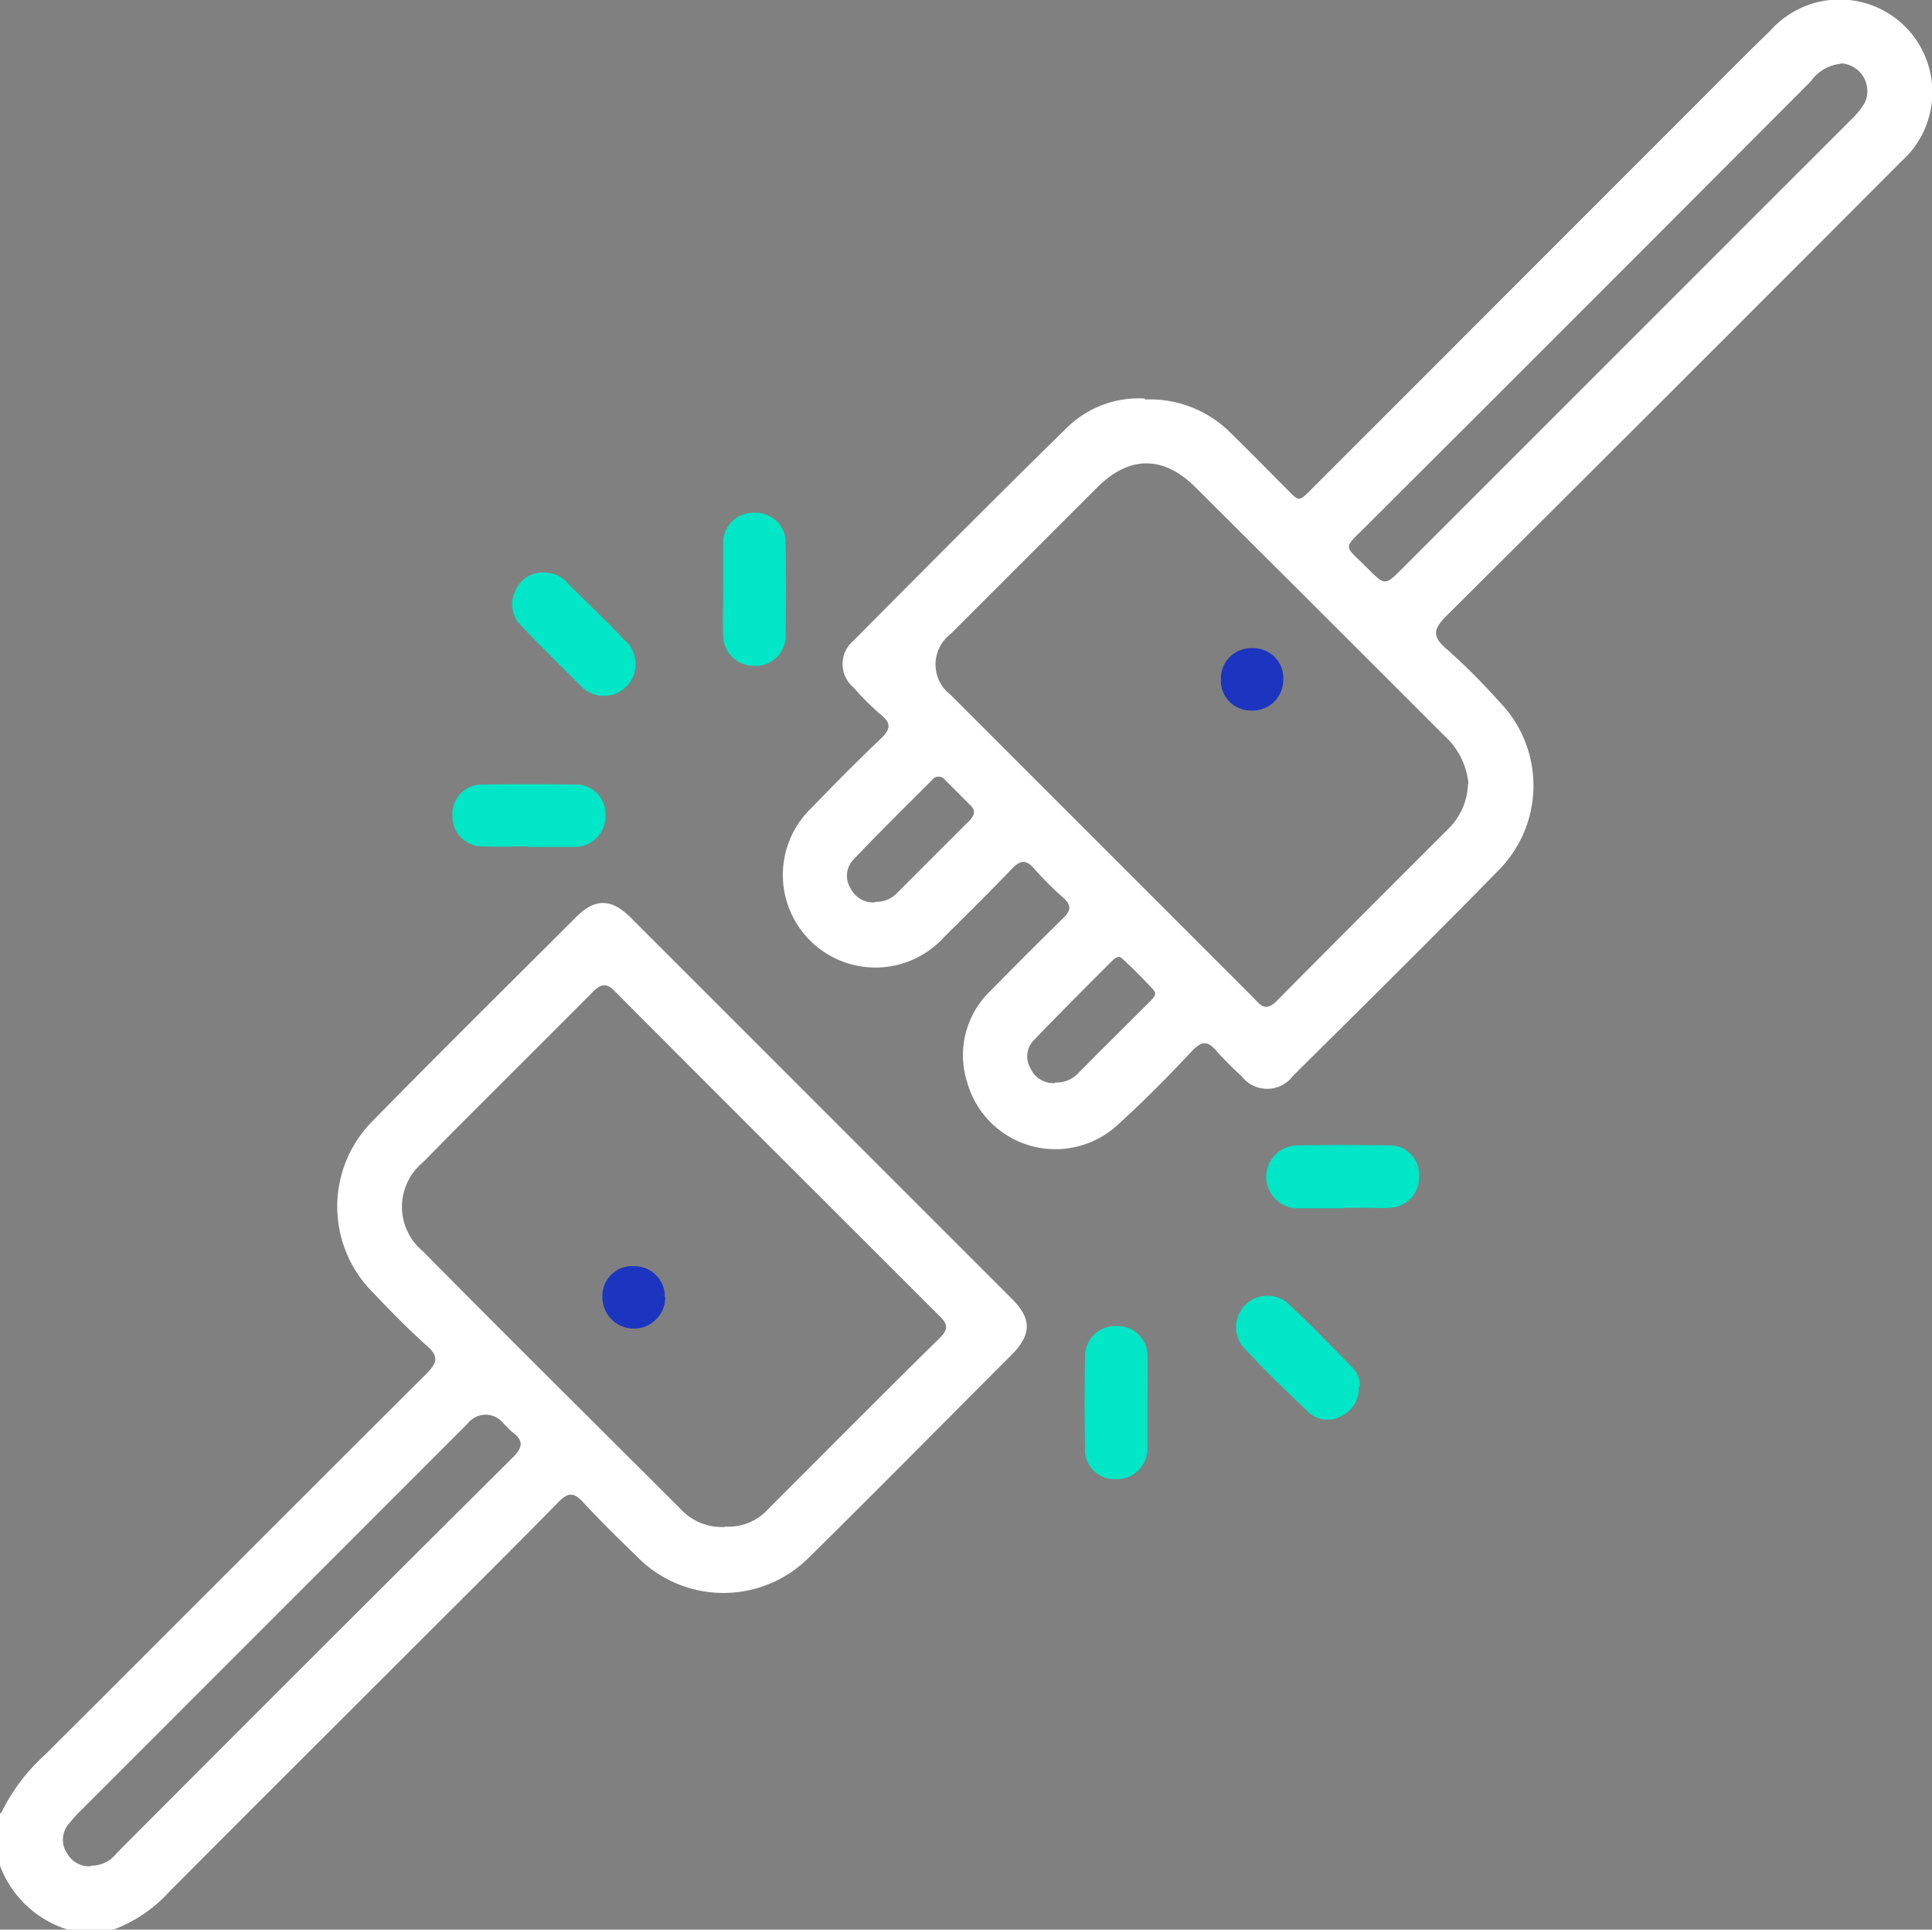
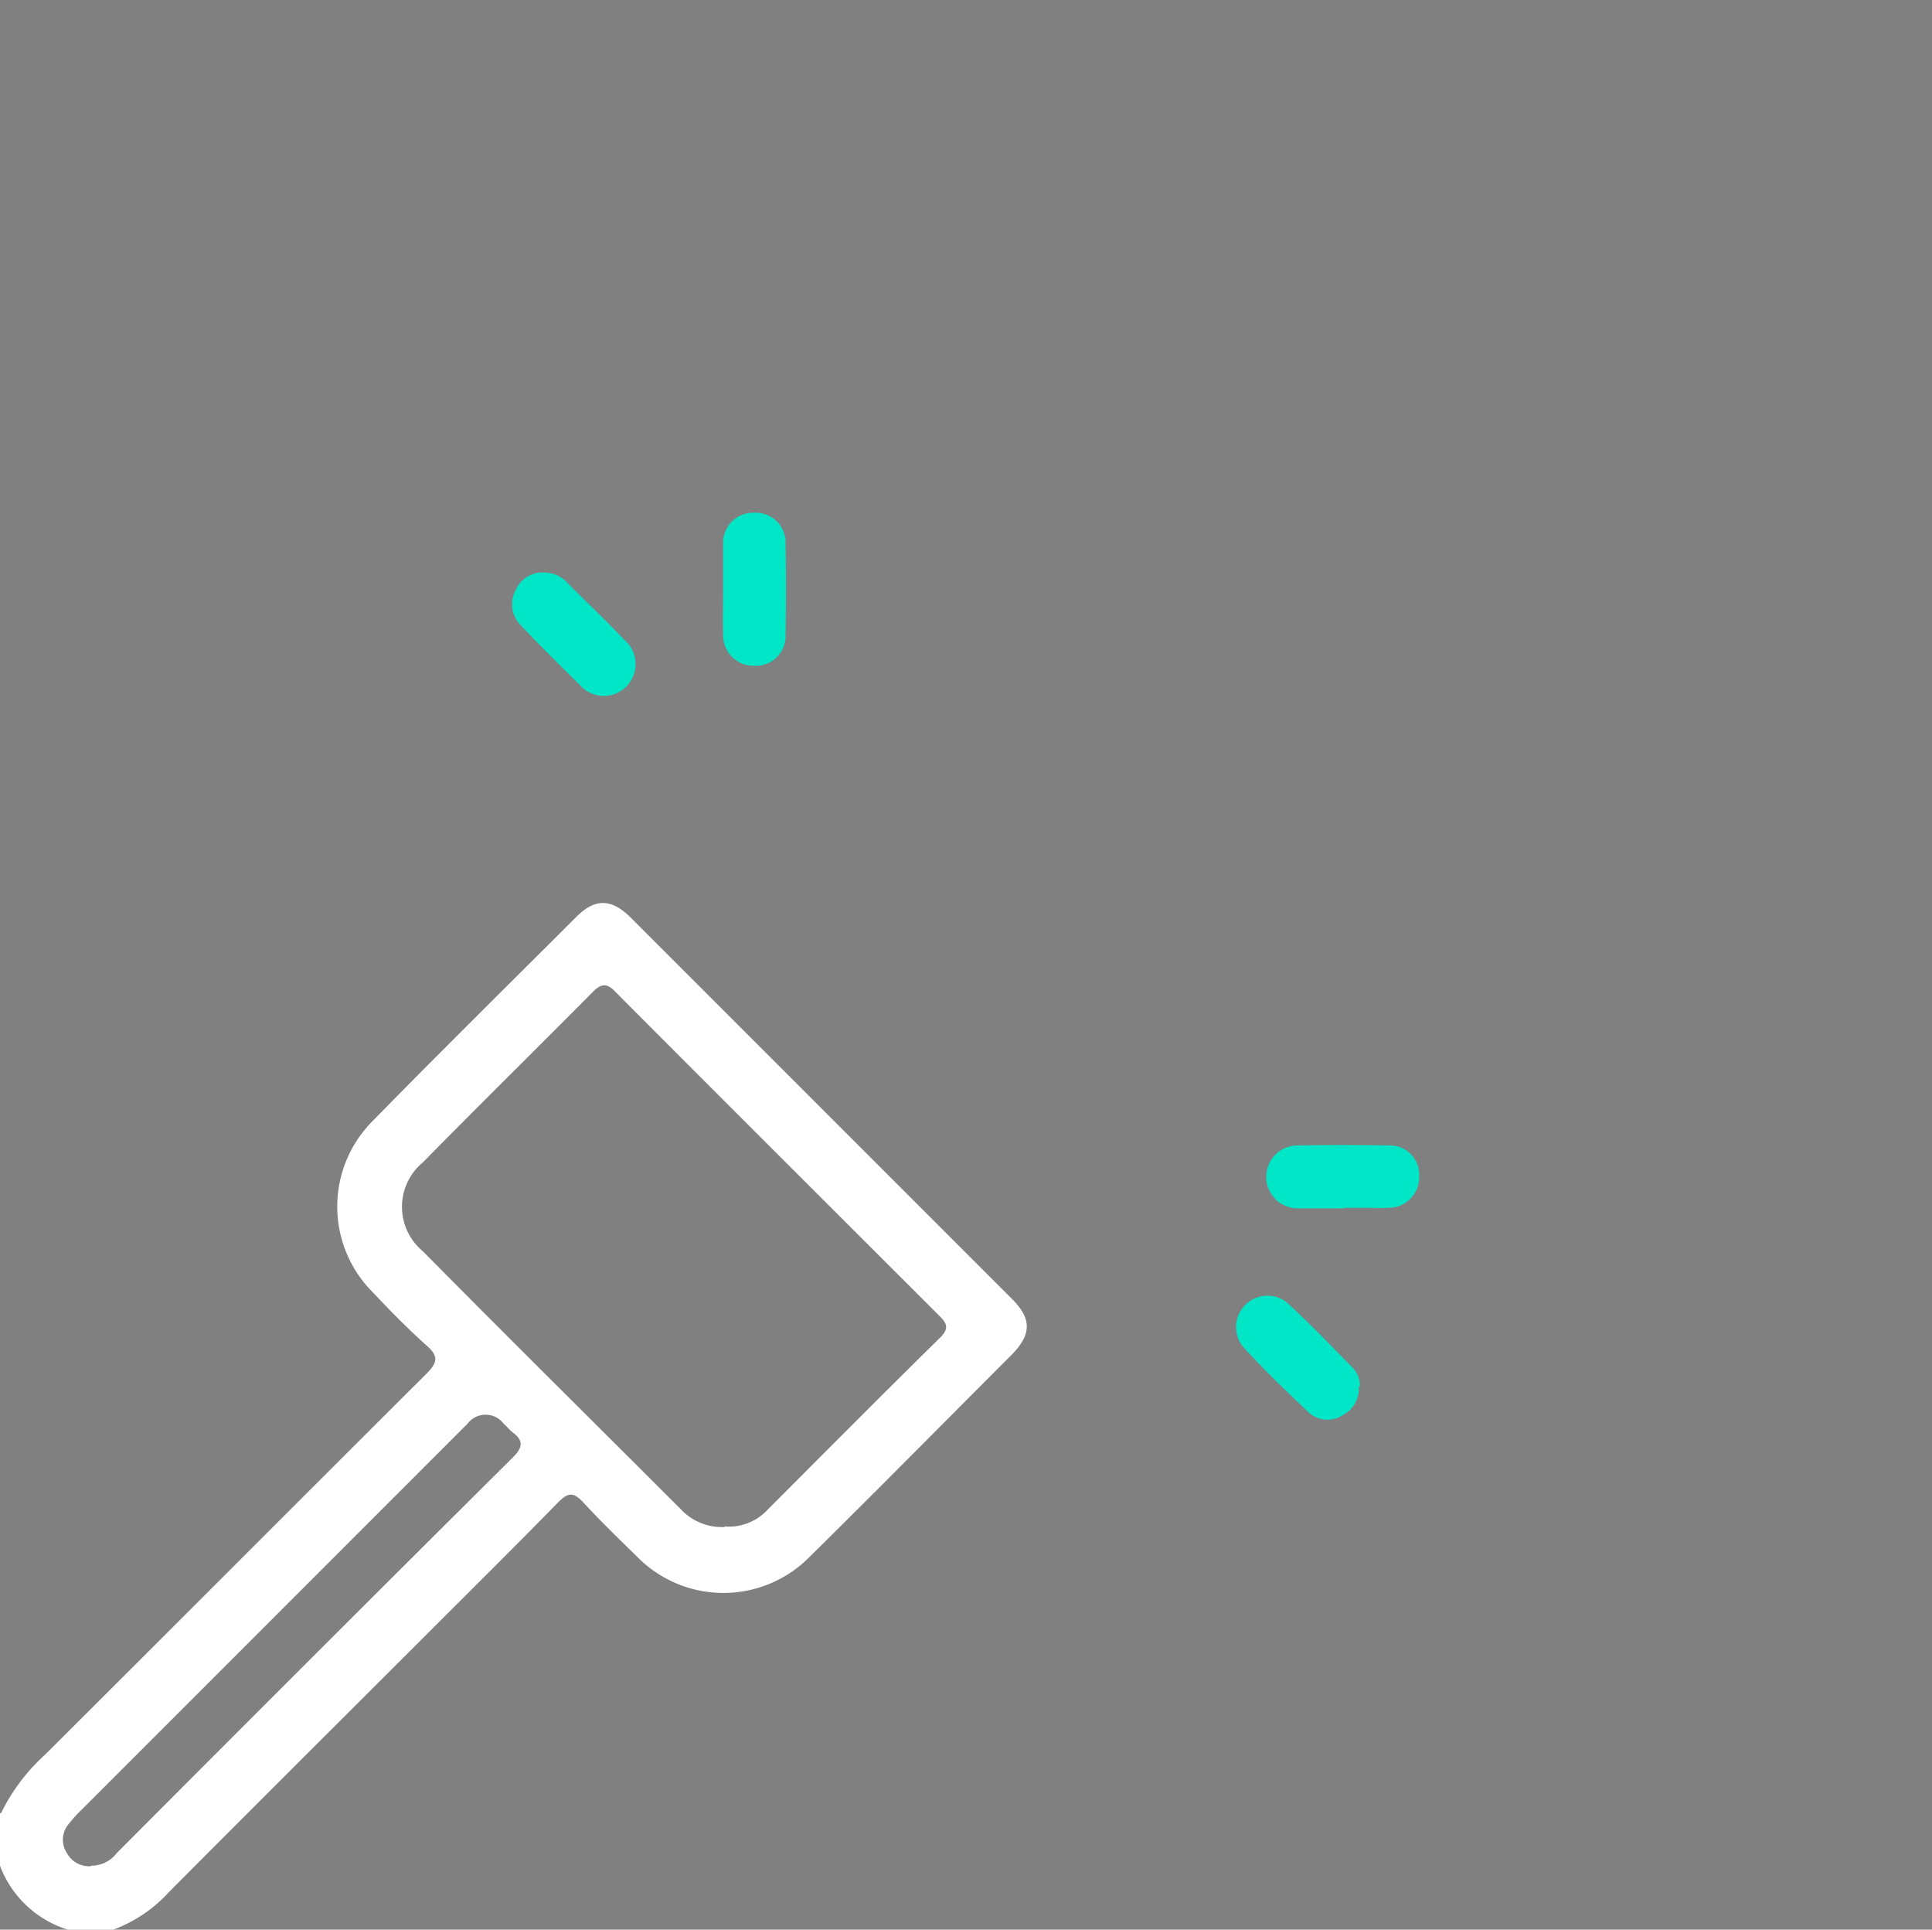
<svg xmlns="http://www.w3.org/2000/svg" width="125.176" height="125.001" viewBox="0 0 125.176 125.001">
  <rect x="0" y="0" width="125.176" height="125.001" fill="#808080" stroke="none" />
  <g id="easy_setup_feature" transform="translate(-673.628 -4067)">
    <g id="Group_248" data-name="Group 248">
      <path id="Path_97" data-name="Path 97" d="M15.565,250.6a12.4,12.4,0,0,1,2.837-3.782c8.249-8.217,16.433-16.433,24.683-24.65.717-.717.913-1.141.033-1.891-1.239-1.109-2.413-2.315-3.554-3.521a7.845,7.845,0,0,1,0-10.923c4.369-4.467,8.836-8.869,13.271-13.3,1.206-1.206,2.25-1.206,3.489,0l24.748,24.748c1.272,1.272,1.272,2.282,0,3.587-4.369,4.369-8.706,8.771-13.108,13.108a7.834,7.834,0,0,1-11.184,0c-1.206-1.174-2.38-2.315-3.521-3.554-.587-.62-.946-.62-1.565,0-2.869,2.935-5.8,5.836-8.706,8.738-5.51,5.51-11.053,11.021-16.564,16.564a9.193,9.193,0,0,1-3.587,2.413H19.9a6.865,6.865,0,0,1-4.4-4.141v-3.424ZM62.42,232.016a3.431,3.431,0,0,0,2.837-1.109c3.717-3.717,7.4-7.434,11.151-11.119.554-.554.489-.88,0-1.369-7.01-7.01-14.053-14.021-21.031-21.031-.554-.587-.913-.554-1.467,0-3.652,3.684-7.369,7.336-11.021,11.053a3.733,3.733,0,0,0,0,5.739c5.543,5.608,11.151,11.151,16.727,16.727a3.626,3.626,0,0,0,2.869,1.141ZM21.4,253.992a2.066,2.066,0,0,0,1.663-.815q12.814-12.863,25.693-25.661c.587-.587.685-1.043,0-1.565-.228-.163-.391-.391-.62-.587a1.467,1.467,0,0,0-2.348,0L20.88,250.275a10.053,10.053,0,0,0-.978,1.076,1.568,1.568,0,0,0-.065,1.826,1.634,1.634,0,0,0,1.565.848Z" transform="translate(658.128 3933.868)" fill="#fff" />
-       <path id="Path_98" data-name="Path 98" d="M194.551,38.109a7.4,7.4,0,0,1,5.673,2.282c1.076,1.043,2.119,2.119,3.2,3.2,1.239,1.206.946,1.3,2.217.033L230.059,19.2c1.663-1.663,3.326-3.358,5.021-4.989a6.005,6.005,0,1,1,8.478,8.478Q228.885,37.408,214.114,52.1c-.848.848-1.011,1.337,0,2.185a40.8,40.8,0,0,1,3.358,3.358,7.784,7.784,0,0,1,.033,10.923c-4.4,4.5-8.9,8.934-13.368,13.368a2.079,2.079,0,0,1-3.326,0,19.232,19.232,0,0,1-1.63-1.63c-.554-.652-.946-.652-1.565,0-1.532,1.63-3.1,3.228-4.76,4.728a5.939,5.939,0,0,1-9.814-2.674,5.761,5.761,0,0,1,1.532-5.967c1.532-1.565,3.1-3.13,4.663-4.663.554-.522.554-.88,0-1.369a20.7,20.7,0,0,1-1.891-1.891c-.522-.587-.88-.489-1.369,0-1.467,1.532-2.967,3-4.467,4.5A6,6,0,1,1,173,64.52q2.152-2.25,4.4-4.4c.652-.62.783-1.011,0-1.63a17.289,17.289,0,0,1-1.728-1.728,1.975,1.975,0,0,1,0-3.032c4.6-4.63,9.162-9.227,13.825-13.792a6.645,6.645,0,0,1,5.054-1.891ZM215.517,63.02a4.788,4.788,0,0,0-1.532-3.1q-8.07-8.07-16.14-16.107c-2.087-2.087-4.3-2.087-6.391,0L181.965,53.3a2.478,2.478,0,0,0,0,3.945l19.564,19.564c.456.456.783,1.043,1.565.261,3.717-3.75,7.467-7.5,11.184-11.216a4.232,4.232,0,0,0,1.206-2.837Zm24.1-46.659a2.714,2.714,0,0,0-1.924,1.141Q223.358,31.882,209,46.2c-1.663,1.663-1.6,1.272-.033,2.837,1.141,1.141,1.141,1.141,2.25.033l28.954-28.954a6.017,6.017,0,0,0,1.011-1.206,1.8,1.8,0,0,0-1.533-2.576ZM177.074,70.65a1.841,1.841,0,0,0,1.337-.489l4.728-4.728c.326-.326.522-.652.1-1.043l-1.63-1.63a.518.518,0,0,0-.848,0c-1.728,1.728-3.456,3.424-5.119,5.184a1.509,1.509,0,0,0-.163,1.826,1.627,1.627,0,0,0,1.6.913Zm11.673,11.706a1.94,1.94,0,0,0,1.435-.554c1.532-1.565,3.1-3.1,4.63-4.63.228-.228.587-.522.293-.815q-.978-1.076-2.054-2.054c-.2-.2-.456,0-.652.2-1.7,1.7-3.391,3.391-5.054,5.119a1.512,1.512,0,0,0-.2,1.826,1.608,1.608,0,0,0,1.565.946Z" transform="translate(553.256 4054.77)" fill="#fff" />
      <path id="Path_99" data-name="Path 99" d="M159.17,119.054v-2.9a1.95,1.95,0,0,1,2.054-2.054,1.926,1.926,0,0,1,1.989,2.022c.033,1.956.033,3.88,0,5.836a1.933,1.933,0,0,1-2.054,2.054,1.964,1.964,0,0,1-1.989-2.022c-.033-.978,0-1.956,0-2.9Z" transform="translate(561.313 3986.117)" fill="#00e6c6" />
-       <path id="Path_100" data-name="Path 100" d="M110.291,172.06c-.978,0-1.956.033-2.9,0a1.936,1.936,0,0,1-1.989-1.989,1.9,1.9,0,0,1,1.956-2.022q2.983-.049,5.967,0a1.9,1.9,0,0,1,1.989,1.989,1.982,1.982,0,0,1-1.956,2.054h-3.032Z" transform="translate(597.541 3949.773)" fill="#00e6c6" />
      <path id="Path_101" data-name="Path 101" d="M272.121,243.825h-2.9a2.039,2.039,0,1,1-.033-4.076c1.956-.033,3.88-.033,5.836,0a1.9,1.9,0,0,1,1.989,1.989,1.982,1.982,0,0,1-1.956,2.054c-.489.033-.978,0-1.467,0h-1.467Z" transform="translate(488.565 3901.451)" fill="#00e6c6" />
-       <path id="Path_102" data-name="Path 102" d="M235.093,280.656v2.9a1.976,1.976,0,0,1-2.087,2.054,1.9,1.9,0,0,1-1.956-2.022c-.033-1.956-.033-3.88,0-5.836a1.959,1.959,0,0,1,2.087-2.054,1.919,1.919,0,0,1,1.956,2.022c.033.978,0,1.956,0,2.9Z" transform="translate(512.877 3877.207)" fill="#00e6c6" />
      <path id="Path_103" data-name="Path 103" d="M119.395,125.995a1.991,1.991,0,0,1,1.5.717c1.206,1.206,2.445,2.38,3.619,3.619a2.06,2.06,0,1,1-2.9,2.9c-1.272-1.239-2.543-2.511-3.782-3.815a1.931,1.931,0,0,1-.359-2.25,1.909,1.909,0,0,1,1.956-1.174Z" transform="translate(589.546 3978.101)" fill="#00e6c6" />
      <path id="Path_104" data-name="Path 104" d="M268.974,275.448a1.934,1.934,0,0,1-1.043,1.859,1.808,1.808,0,0,1-2.185-.163c-1.467-1.4-2.935-2.8-4.3-4.3a2.036,2.036,0,0,1,2.837-2.869c1.5,1.369,2.9,2.837,4.337,4.3a1.639,1.639,0,0,1,.424,1.174Z" transform="translate(492.69 3881.371)" fill="#00e6c6" />
-       <path id="Path_105" data-name="Path 105" d="M139.276,265.814a2.038,2.038,0,1,1-4.076-.033,1.925,1.925,0,0,1,2.087-1.989,1.956,1.956,0,0,1,1.956,2.022Z" transform="translate(577.457 3885.233)" fill="#1c35c0" />
-       <path id="Path_106" data-name="Path 106" d="M262.141,143.052a1.989,1.989,0,0,1-2.119,1.989,1.938,1.938,0,0,1-1.924-2.054A1.971,1.971,0,0,1,260.217,141,1.938,1.938,0,0,1,262.141,143.052Z" transform="translate(494.632 3967.988)" fill="#1c35c0" />
    </g>
  </g>
</svg>